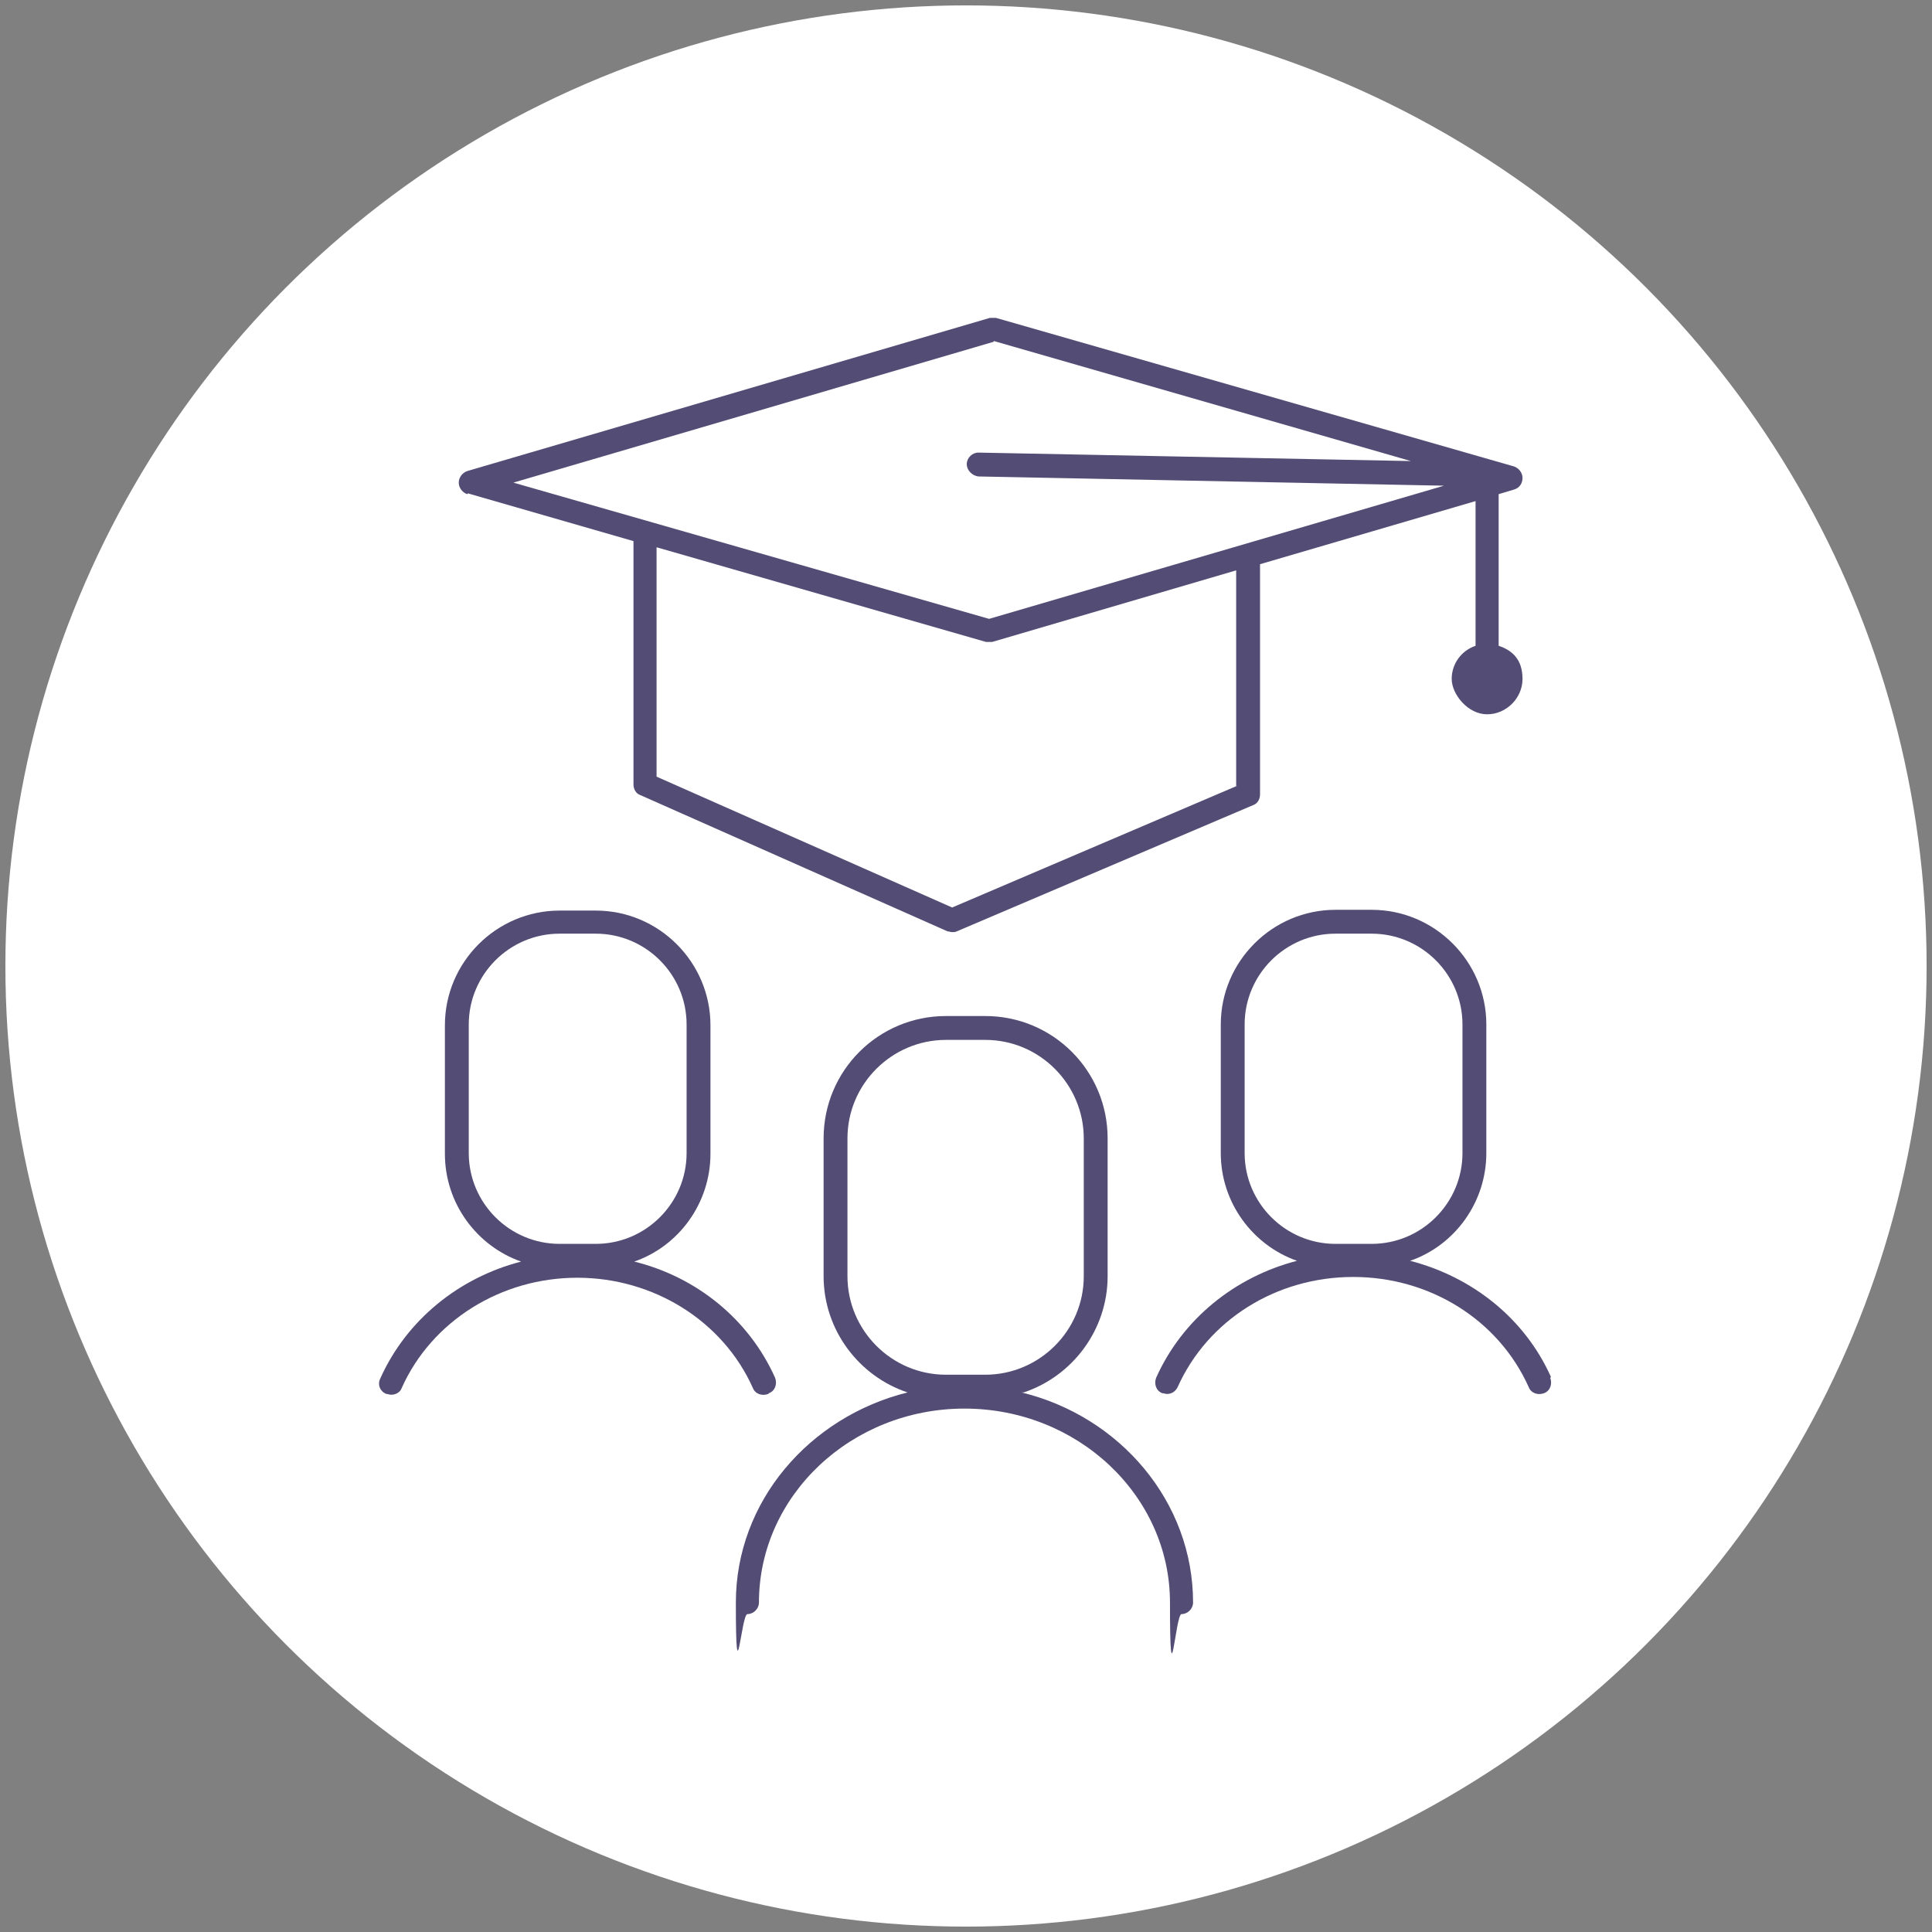
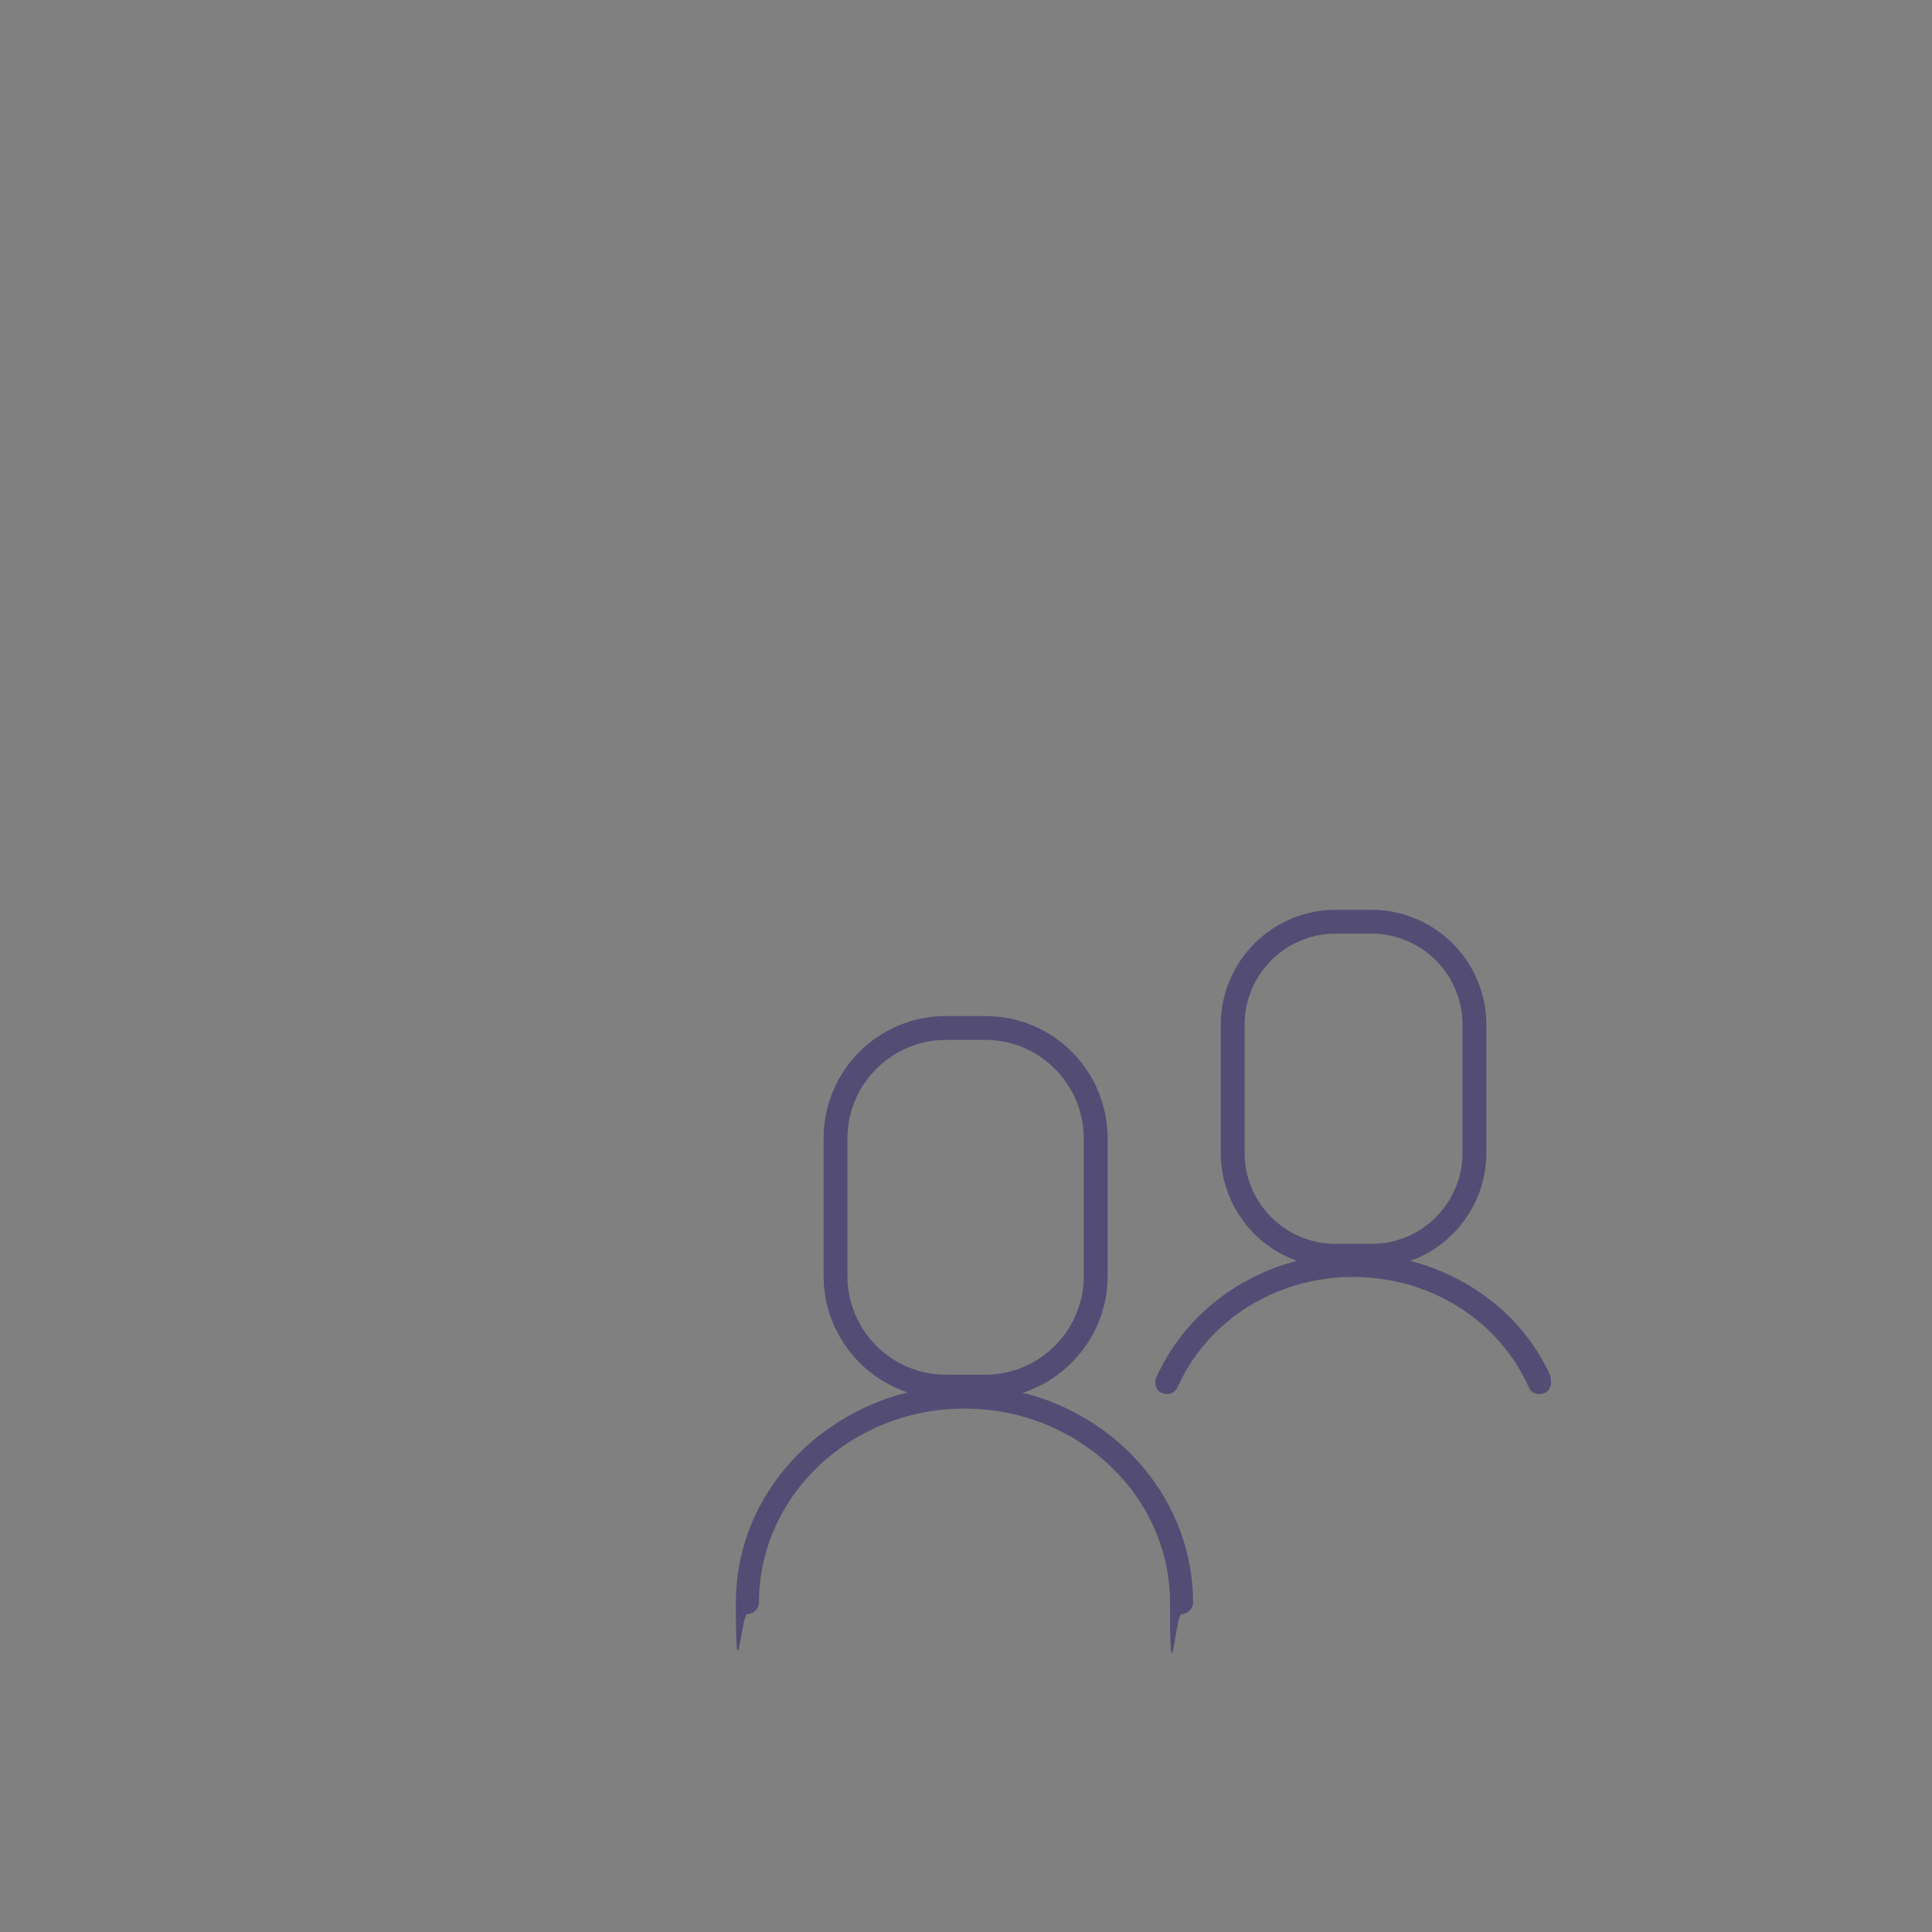
<svg xmlns="http://www.w3.org/2000/svg" id="b" version="1.1" viewBox="0 0 251 251">
  <rect x="0" y="0" width="251" height="251" fill="#808080" stroke="none" />
  <defs>
    <style>
      .cls-1 {
        fill: #534d75;
      }

      .cls-1, .cls-2 {
        stroke-width: 0px;
      }

      .cls-2 {
        fill: #fff;
      }
    </style>
  </defs>
  <g id="c">
-     <circle class="cls-2" cx="125.5" cy="125.5" r="124.8" />
-   </g>
+     </g>
  <g>
-     <path class="cls-1" d="M60.8,64.1l21.5,6.2v31.6c0,.6.3,1.2.9,1.4l39.9,17.7c.2,0,.4.1.6.1s.4,0,.6-.1l38.5-16.4c.6-.2.9-.8.9-1.4v-29.9s28-8.2,28-8.2v18.8c-1.8.6-3.1,2.3-3.1,4.3s2.1,4.6,4.6,4.6,4.6-2.1,4.6-4.6-1.3-3.7-3.1-4.3v-19.7l2-.6c.7-.2,1.1-.8,1.1-1.5s-.5-1.3-1.1-1.5l-67.3-19.3c-.3,0-.6,0-.8,0l-67.9,19.9c-.6.2-1.1.8-1.1,1.5s.5,1.3,1.1,1.5ZM160.7,102.1l-37,15.8-38.4-17v-29.8s42.8,12.3,42.8,12.3c.1,0,.3,0,.4,0h0c.2,0,.3,0,.4,0l31.7-9.3v28ZM129.1,44.3l54.2,15.6-56.2-1.1h0c-.8,0-1.5.7-1.5,1.5,0,.8.7,1.5,1.5,1.6l60.5,1.2-59.1,17.3-61.8-17.7h0s62.4-18.3,62.4-18.3Z" />
    <path class="cls-1" d="M133,180.9c6.3-2.1,10.9-8.1,10.9-15.1v-17.9c0-8.8-7.1-15.9-15.9-15.9h-5.1c-8.8,0-15.9,7.1-15.9,15.9v17.9c0,7,4.6,13,10.9,15.1-12.8,3.2-22.3,14.2-22.3,27.3s.7,1.5,1.5,1.5,1.5-.7,1.5-1.5c0-13.9,12-25.2,26.7-25.2s26.7,11.3,26.7,25.2.7,1.5,1.5,1.5,1.5-.7,1.5-1.5c0-13.1-9.5-24.2-22.3-27.3ZM110.1,165.8v-17.9c0-7.1,5.8-12.8,12.8-12.8h5.1c7.1,0,12.8,5.8,12.8,12.8v17.9c0,7.1-5.8,12.8-12.8,12.8h-5.1c-7.1,0-12.8-5.8-12.8-12.8Z" />
    <path class="cls-1" d="M201.5,178.9c-3.4-7.6-10.2-13-18.3-15.1,5.8-2,9.9-7.6,9.9-14v-16.7c0-8.2-6.7-14.9-14.9-14.9h-4.7c-8.2,0-14.9,6.7-14.9,14.9v16.7c0,6.5,4.2,12,9.9,14-8.1,2.1-14.9,7.6-18.3,15.2-.3.8,0,1.7.8,2,.2,0,.4.1.6.1h0c.6,0,1.1-.3,1.4-.9,3.9-8.7,12.8-14.3,22.8-14.3s18.9,5.6,22.8,14.3c.3.8,1.2,1.1,2,.8.8-.3,1.1-1.2.8-2ZM161.7,149.8v-16.7c0-6.5,5.3-11.8,11.8-11.8h4.7c6.5,0,11.8,5.3,11.8,11.8v16.7c0,6.5-5.3,11.8-11.8,11.8h-4.7c-6.5,0-11.8-5.3-11.8-11.8Z" />
-     <path class="cls-1" d="M99.9,181c.8-.3,1.1-1.2.8-2-3.4-7.6-10.2-13.1-18.3-15.1,5.8-2,9.9-7.6,9.9-14v-16.7c0-8.2-6.7-14.9-14.9-14.9h-4.7c-8.2,0-14.9,6.7-14.9,14.9v16.7c0,6.5,4.2,12,9.9,14-8.1,2.1-14.9,7.6-18.3,15.2-.4.8,0,1.7.8,2,.2,0,.4.1.6.1h0c.6,0,1.2-.3,1.4-.9,3.9-8.7,12.9-14.3,22.8-14.3s18.9,5.6,22.8,14.3c.3.8,1.2,1.1,2,.8ZM60.9,149.8v-16.7c0-6.5,5.3-11.8,11.8-11.8h4.7c6.5,0,11.8,5.3,11.8,11.8v16.7c0,6.5-5.3,11.8-11.8,11.8h-4.7c-6.5,0-11.8-5.3-11.8-11.8Z" />
  </g>
</svg>